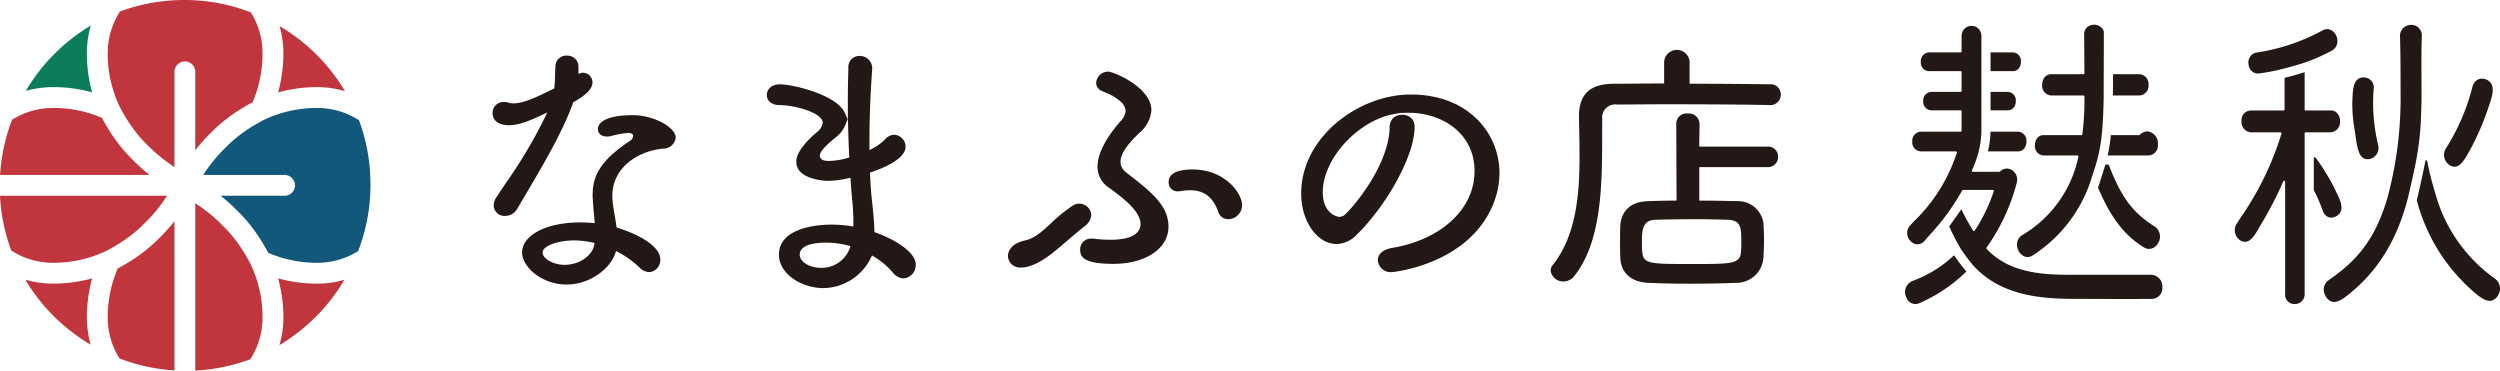
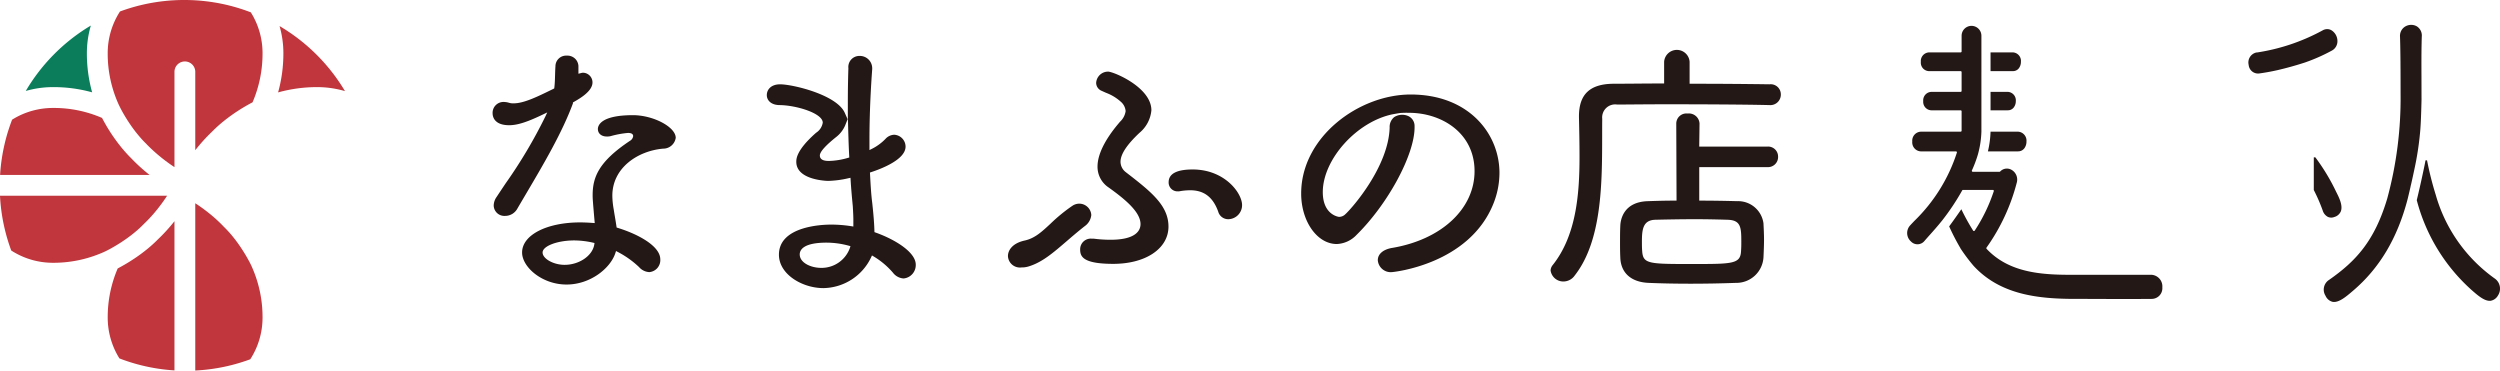
<svg xmlns="http://www.w3.org/2000/svg" width="381.749" height="56.578" viewBox="0 0 381.749 56.578">
  <defs>
    <style>.cls-1{fill:#231815}.cls-2{fill:#c1353c}.cls-3{fill:#0b7d5a}.cls-4{fill:#11587a}</style>
  </defs>
  <g id="Layer_2" data-name="Layer 2">
    <g id="logo">
      <path class="cls-1" d="M88.612 33.96c-5.15 0-8.889 1.933-8.889 4.596 0 2.215 3.027 4.892 6.785 4.892 3.668 0 6.733-2.513 7.47-4.84l.088-.28.259.139a14.194 14.194 0 0 1 3.257 2.315 2.235 2.235 0 0 0 1.553.77 1.834 1.834 0 0 0 1.692-1.944c0-2.08-3.512-3.896-6.52-4.818l-.147-.045-.023-.154a57.961 57.961 0 0 0-.227-1.415 57.585 57.585 0 0 1-.194-1.191 12.556 12.556 0 0 1-.212-2.1c0-4.272 3.901-6.85 7.755-7.187a1.927 1.927 0 0 0 1.925-1.651c0-1.65-3.42-3.46-6.533-3.46-4.967 0-5.354 1.618-5.354 2.114 0 .684.546 1.144 1.356 1.144a2.357 2.357 0 0 0 .5-.037l.111-.026a14.38 14.38 0 0 1 2.63-.483c.524 0 .79.166.79.496a.967.967 0 0 1-.487.707c-4.746 3.164-5.7 5.522-5.7 8.3 0 .451 0 .62.293 3.977l.025.283-.283-.018a29.343 29.343 0 0 0-1.92-.085zm-2.4 6.481c-1.695 0-3.358-.934-3.358-1.885 0-.982 2.258-1.843 4.832-1.843a13.21 13.21 0 0 1 2.873.342l.223.05-.035.226c-.263 1.715-2.298 3.11-4.534 3.11zm-2.644-23.278l-.29.62a74.267 74.267 0 0 1-6.086 10.245c-.445.666-.905 1.355-1.381 2.075a2.336 2.336 0 0 0-.423 1.297 1.628 1.628 0 0 0 1.735 1.567 2.126 2.126 0 0 0 1.893-1.14c.396-.679.802-1.365 1.21-2.058 2.762-4.678 5.618-9.515 7.26-13.984v-.14l.121-.07c.93-.532 2.866-1.639 2.866-2.988a1.48 1.48 0 0 0-1.44-1.482 1.17 1.17 0 0 0-.317.055l-.39.098v-1.196a1.674 1.674 0 0 0-1.776-1.566 1.628 1.628 0 0 0-1.734 1.617c-.035.529-.048 1-.061 1.445-.017.625-.034 1.216-.108 1.817l-.018.131-.301.149c-2.227 1.091-4.329 2.123-5.859 2.123a2.15 2.15 0 0 1-.806-.102 2.946 2.946 0 0 0-.75-.108 1.661 1.661 0 0 0-1.693 1.734c0 .426.182 1.818 2.535 1.818 1.25 0 2.756-.48 5.196-1.66zm43.339 17.133c-1.33 0-7.964.223-7.964 4.596 0 3.006 3.576 5.102 6.785 5.102a8.212 8.212 0 0 0 7.31-4.737l.112-.25.236.139a12.006 12.006 0 0 1 2.964 2.491 2.225 2.225 0 0 0 1.626.884 2.052 2.052 0 0 0 1.86-2.113c0-1.875-3.09-3.815-6.15-4.905l-.158-.056-.004-.167c-.043-1.588-.22-3.23-.336-4.316-.164-1.264-.246-2.694-.337-4.432l-.01-.187.178-.058c1.581-.516 5.26-1.928 5.26-3.893a1.825 1.825 0 0 0-1.735-1.818 1.88 1.88 0 0 0-1.342.644 7.635 7.635 0 0 1-2.083 1.518l-.354.177v-1.53c0-4.514.264-8.726.421-10.835v-.15a1.887 1.887 0 0 0-1.944-1.86 1.685 1.685 0 0 0-1.693 1.868 161.17 161.17 0 0 0-.084 4.748v2.962l.01-.023.032 1.191c.042 1.505.085 3.061.169 4.568l.01.195-.185.053a11.145 11.145 0 0 1-2.889.473c-.389 0-1.421 0-1.421-.833 0-.559.866-1.53 2.575-2.885a4.481 4.481 0 0 0 1.271-1.666l.393-.984-.431-.974c-1.224-2.765-7.962-4.358-9.878-4.358-1.401 0-2.03.829-2.03 1.65 0 .758.616 1.523 1.988 1.523 2.591.04 6.556 1.259 6.556 2.685a2.247 2.247 0 0 1-1.011 1.533c-3.029 2.662-3.029 4.003-3.029 4.444 0 2.833 4.801 2.913 4.85 2.913a15.211 15.211 0 0 0 3.146-.416l.278-.06.017.285c.083 1.417.207 2.735.336 4.073l.014.246c.037.651.071 1.267.071 1.84v1.001l-.282-.046a19.779 19.779 0 0 0-3.118-.25zm-1.516 6.608c-1.574 0-3.273-.785-3.273-2.054 0-.672.534-1.8 4.116-1.8a13.019 13.019 0 0 1 3.388.472l.243.064-.072.24a4.594 4.594 0 0 1-4.402 3.078zm39.389-9.806a1.922 1.922 0 0 0-1.042.337 25.705 25.705 0 0 0-3.34 2.737c-1.338 1.243-2.396 2.225-3.941 2.56-1.875.416-2.544 1.497-2.544 2.37a1.832 1.832 0 0 0 2.071 1.735 3.503 3.503 0 0 0 1.22-.196l.01-.002c1.98-.641 3.593-2.027 5.635-3.783.863-.742 1.755-1.51 2.79-2.323a2.37 2.37 0 0 0 1.003-1.702 1.848 1.848 0 0 0-1.862-1.733zm2.2 5.342l-.305.002a1.62 1.62 0 0 0-1.735 1.65c0 1.063.391 2.198 5.06 2.198 4.961 0 8.426-2.34 8.426-5.69 0-3.268-2.733-5.383-6.513-8.308a2.015 2.015 0 0 1-.81-1.583c0-1.144.947-2.594 2.897-4.428a5.062 5.062 0 0 0 1.817-3.442c0-3.512-5.793-5.902-6.616-5.902a1.825 1.825 0 0 0-1.819 1.735 1.337 1.337 0 0 0 .87 1.21c.214.102.43.198.647.293a7.006 7.006 0 0 1 2.241 1.354 2.117 2.117 0 0 1 .745 1.436 2.752 2.752 0 0 1-.872 1.638l-.235.283c-2.085 2.479-3.186 4.739-3.186 6.538a3.784 3.784 0 0 0 1.708 3.211c2.524 1.81 4.858 3.74 4.858 5.586 0 .892-.595 2.39-4.579 2.39a19.807 19.807 0 0 1-2.599-.171zm14.762-7.387c2.1 0 3.458 1.026 4.27 3.231l.002.006a1.582 1.582 0 0 0 1.58 1.182 2.143 2.143 0 0 0 2.07-2.155c0-1.845-2.662-5.439-7.543-5.439-2.436 0-3.67.655-3.67 1.946a1.353 1.353 0 0 0 1.398 1.397 1.26 1.26 0 0 0 .343-.03 9.226 9.226 0 0 1 1.55-.138zm31.157-11.175a1.942 1.942 0 0 0-.7 1.613c-.177 5.975-5.754 12.31-6.772 13.228a1.362 1.362 0 0 1-.963.398c-.025 0-2.475-.28-2.475-3.778 0-5.014 5.209-10.795 10.718-11.898 0 0 .79-.148 1.16-.19a12.29 12.29 0 0 1 1.286-.025c4.974 0 10.01 3.062 10.01 8.914 0 5.767-5.09 10.482-12.664 11.73-1.32.244-2.11.94-2.11 1.864a1.98 1.98 0 0 0 2.155 1.819c.114 0 11.796-1.114 15.515-10.495a12.68 12.68 0 0 0 .908-4.665c0-5.945-4.658-11.962-13.56-11.962-7.892 0-16.718 6.465-16.718 15.118 0 4.252 2.44 7.712 5.438 7.712a4.369 4.369 0 0 0 2.989-1.364c4.817-4.73 8.889-12.263 8.889-16.448v-.212a1.655 1.655 0 0 0-1.033-1.544 2.29 2.29 0 0 0-2.073.185zm42.864 12.756c-1.536 0-3.006.045-4.117.085-3.772.1-4.187 2.875-4.225 3.723-.042.92-.042 1.718-.042 2.641 0 .617 0 1.383.042 2.261.085 2.333 1.656 3.735 4.313 3.85 1.956.084 4.119.127 6.428.127 2.291 0 4.676-.044 6.894-.127a4.141 4.141 0 0 0 4.226-3.895l.011-.235c.038-.863.073-1.678.073-2.444 0-.836-.043-1.69-.084-2.514a3.904 3.904 0 0 0-4.012-3.387 219.413 219.413 0 0 0-5.551-.085h-.244v-5.116h10.387a1.54 1.54 0 0 0 1.651-1.567 1.523 1.523 0 0 0-1.651-1.565h-10.39l.046-3.53a1.63 1.63 0 0 0-1.818-1.521 1.55 1.55 0 0 0-1.735 1.524l.043 11.775zm-1.894-17.887c-1.59 0-3.105.013-4.475.025-1.131.009-2.164.017-3.059.017-3.566.04-5.228 1.62-5.228 4.975v.127c.043 1.93.085 3.994.085 6.06 0 5.634-.486 12.004-4.094 16.524a1.435 1.435 0 0 0-.325.816 1.957 1.957 0 0 0 1.986 1.692 2.112 2.112 0 0 0 1.7-.914c4.174-5.318 4.182-14.151 4.19-21.25 0-.919.002-1.815.011-2.678a1.987 1.987 0 0 1 2.265-2.178c.681 0 1.575-.007 2.617-.016 1.468-.011 3.233-.025 5.126-.025 5.321 0 12.174.038 15.492.125h.039a1.601 1.601 0 0 0 1.735-1.608 1.548 1.548 0 0 0-1.735-1.565 808.56 808.56 0 0 0-11.953-.085h-.244V9.43a1.95 1.95 0 0 0-3.89 0v3.316zm4.63 27.568c-6.728 0-7.593 0-7.736-1.95-.042-.515-.042-.99-.042-1.45 0-1.871.15-3.308 2.047-3.358 1.539-.037 3.845-.085 6.109-.085 1.857 0 3.68.048 4.89.085 2.04.047 2.13 1.11 2.13 3.316 0 .46 0 .935-.042 1.491-.095 1.95-1.346 1.95-7.356 1.95z" />
-       <path class="cls-2" d="M42.466 42.505a22.17 22.17 0 0 1 .807 5.97 14.99 14.99 0 0 1-.603 4.223 28.324 28.324 0 0 0 9.916-9.968 15.011 15.011 0 0 1-4.15.582 22.172 22.172 0 0 1-5.97-.807zm-34.364.805a14.988 14.988 0 0 1-4.24-.607 28.327 28.327 0 0 0 9.986 9.927 15.014 15.014 0 0 1-.583-4.156 22.172 22.172 0 0 1 .808-5.971 22.171 22.171 0 0 1-5.97.808z" />
      <path class="cls-3" d="M14.069 14.099a22.17 22.17 0 0 1-.804-5.96 14.992 14.992 0 0 1 .607-4.238 28.427 28.427 0 0 0-9.937 9.988 15.013 15.013 0 0 1 4.167-.587 21.949 21.949 0 0 1 5.967.797z" />
      <path class="cls-2" d="M48.436 13.303a14.99 14.99 0 0 1 4.243.61 28.432 28.432 0 0 0-9.989-9.929 15.013 15.013 0 0 1 .583 4.155 22.168 22.168 0 0 1-.808 5.972 22.171 22.171 0 0 1 5.97-.808zM28.23 9.383a1.588 1.588 0 0 1 1.588 1.589v11.964a26.13 26.13 0 0 1 2.584-2.853 20.556 20.556 0 0 1 1.807-1.627c.511-.41 1.02-.783 1.505-1.117a28.254 28.254 0 0 1 2.85-1.718 18.82 18.82 0 0 0 1.526-7.482 11.755 11.755 0 0 0-1.789-6.253A28.337 28.337 0 0 0 35.53.979Q34.76.77 33.98.606a28.441 28.441 0 0 0-11.81.027q-.78.168-1.55.38t-1.528.469q-.372.125-.742.261l-.029.011a11.738 11.738 0 0 0-1.875 6.385 18.804 18.804 0 0 0 1.713 7.902l.032.06q.195.404.408.799l.07.132a25.7 25.7 0 0 0 1.304 2.097c.19.275.395.558.612.843q.378.49.784.961a14.844 14.844 0 0 0 .4.45l.027.03.058.061.046.049.087.09.066.069.01.009q.112.115.227.228l.045.045c.088.093.177.185.266.276a26.012 26.012 0 0 0 4.039 3.28V10.972a1.588 1.588 0 0 1 1.588-1.588z" />
-       <path class="cls-4" d="M55.937 22.187q-.169-.78-.382-1.55-.318-1.15-.734-2.276l-.01-.007a11.739 11.739 0 0 0-6.375-1.868 18.814 18.814 0 0 0-7.595 1.575q-.22.096-.44.199c-.009.004-.304.145-.778.406a25.363 25.363 0 0 0-2.197 1.36c-.261.182-.53.377-.801.583-.33.25-.662.518-.99.802a16.34 16.34 0 0 0-1.024.963 22.363 22.363 0 0 0-1.836 1.966 26.006 26.006 0 0 0-1.752 2.376h12.431a1.588 1.588 0 0 1 0 3.177h-9.768a26.097 26.097 0 0 1 2.808 2.549 20.56 20.56 0 0 1 1.634 1.815c.41.51.782 1.02 1.115 1.505a28.176 28.176 0 0 1 1.713 2.842 18.82 18.82 0 0 0 7.48 1.525 11.754 11.754 0 0 0 6.25-1.786l.004-.003a28.316 28.316 0 0 0 .904-2.762q.209-.77.373-1.55a28.437 28.437 0 0 0-.03-11.84z" />
      <path class="cls-2" d="M24.136 36.531a20.598 20.598 0 0 1-1.83 1.644c-.51.41-1.02.782-1.504 1.115a28.159 28.159 0 0 1-2.828 1.703 18.819 18.819 0 0 0-1.526 7.481 11.754 11.754 0 0 0 1.787 6.252l.002.002a28.353 28.353 0 0 0 2.747.9q.77.209 1.55.374a28.173 28.173 0 0 0 4.107.557v-22.78a26.074 26.074 0 0 1-2.505 2.752zM34.36 55.982q.78-.167 1.549-.38 1.165-.32 2.307-.742l.007-.012a11.738 11.738 0 0 0 1.868-6.374 18.814 18.814 0 0 0-1.574-7.592q-.097-.222-.2-.442c-.004-.01-.138-.29-.387-.744a25.322 25.322 0 0 0-1.374-2.223 22.807 22.807 0 0 0-.584-.805c-.253-.333-.524-.67-.812-1.001s-.593-.659-.913-.972l-.045-.045a22.244 22.244 0 0 0-1.964-1.834 26.222 26.222 0 0 0-2.42-1.78v25.542a28.189 28.189 0 0 0 4.542-.596zM.593 34.392q.168.78.38 1.55t.467 1.528q.133.393.277.783a11.738 11.738 0 0 0 6.385 1.875 18.813 18.813 0 0 0 7.595-1.574q.22-.097.44-.2c.008-.004.29-.138.744-.387a25.339 25.339 0 0 0 2.223-1.375 20.72 20.72 0 0 0 1.805-1.394 16.251 16.251 0 0 0 1.018-.958 22.217 22.217 0 0 0 1.828-1.958 26.217 26.217 0 0 0 1.76-2.39H0a28.182 28.182 0 0 0 .593 4.5zm19.738-9.922c-.072-.072-.13-.131-.186-.19s-.109-.113-.184-.187l-.015-.015-.163-.166-.02-.02-.078-.081-.083-.087-.069-.073-.058-.062-.043-.046a21.665 21.665 0 0 1-1.029-1.195q-.248-.31-.478-.617-.331-.438-.643-.89-.515-.746-.975-1.526-.154-.261-.302-.526c-.175-.31-.317-.574-.424-.78a18.433 18.433 0 0 0-7.479-1.524 11.755 11.755 0 0 0-6.032 1.654c-.074.044-.148.09-.221.135q-.272.707-.505 1.424-.34 1.042-.595 2.104a28.145 28.145 0 0 0-.734 4.914h22.83a26.383 26.383 0 0 1-2.514-2.245z" />
      <path class="cls-1" d="M303.956 16.843h2.627a1.12 1.12 0 0 0 .924-.444 1.574 1.574 0 0 0 .306-.963 1.29 1.29 0 0 0-1.23-1.408h-2.627zm-.402 6.271h4.593a1.18 1.18 0 0 0 .973-.474 1.706 1.706 0 0 0 .321-1.03 1.372 1.372 0 0 0-1.294-1.504h-4.191a15.144 15.144 0 0 1-.402 3.008zm.402-12.253h3.41a1.119 1.119 0 0 0 .924-.452 1.625 1.625 0 0 0 .305-.98 1.305 1.305 0 0 0-1.23-1.43h-3.41z" />
      <path class="cls-1" d="M299.354 37.91a26.428 26.428 0 0 0 2.001 2.673c4.086 4.445 9.894 5.058 15.562 5.058 2.673 0 3.994.008 5.026.013l.167.001c1.498.009 2.405.015 6.484-.014a1.63 1.63 0 0 0 1.594-1.756 1.775 1.775 0 0 0-1.682-1.927h-11.59c-4.957.045-10.053-.222-13.563-3.96a.147.147 0 0 1-.014-.187 30.123 30.123 0 0 0 4.645-10.01 1.716 1.716 0 0 0-.885-1.901 1.398 1.398 0 0 0-1.67.288.148.148 0 0 1-.106.044h-4.077a.15.15 0 0 1-.125-.067.146.146 0 0 1-.011-.141 18.54 18.54 0 0 0 .909-2.417 14.6 14.6 0 0 0 .542-3.546v-.085l-.001-.019v-2.965l.001-.018v-3.076l-.001-.019V11.01l.001-.019V7.868l-.001-.019V5.5a1.512 1.512 0 1 0-3.023 0v2.35a.149.149 0 0 1-.15.15h-4.83a1.32 1.32 0 0 0-1.245 1.445 1.29 1.29 0 0 0 1.246 1.417h4.83a.149.149 0 0 1 .149.15v2.868a.149.149 0 0 1-.15.15h-4.482a1.29 1.29 0 0 0-1.229 1.407 1.29 1.29 0 0 0 1.229 1.407h4.483a.149.149 0 0 1 .149.15v2.964a.149.149 0 0 1-.15.15h-6.09a1.372 1.372 0 0 0-1.293 1.504 1.371 1.371 0 0 0 1.294 1.503h5.374a.15.15 0 0 1 .143.19 25.395 25.395 0 0 1-6.509 10.447c-.24.252-.448.47-.611.65a1.717 1.717 0 0 0 .112 2.474 1.37 1.37 0 0 0 2.059-.085c.3-.347.566-.646.85-.962.533-.596 1.085-1.212 1.879-2.195l.037-.05a35.68 35.68 0 0 0 2.989-4.499.148.148 0 0 1 .135-.085h4.553a.148.148 0 0 1 .12.06.15.15 0 0 1 .022.133 25.401 25.401 0 0 1-2.908 6.017.148.148 0 0 1-.125.068.15.15 0 0 1-.125-.068 32.494 32.494 0 0 1-1.798-3.26 105.809 105.809 0 0 1-1.857 2.621 33.61 33.61 0 0 0 1.698 3.29.15.15 0 0 1 .018.05z" />
-       <path class="cls-1" d="M298.384 38.974a18.251 18.251 0 0 1-6.024 3.805l-.005.002-.043.017a11.19 11.19 0 0 0-.432.18 1.833 1.833 0 0 0-.738 2.528 1.443 1.443 0 0 0 2.006.758 23.796 23.796 0 0 0 7.122-4.807 28.079 28.079 0 0 1-1.886-2.483zm23.457-15.237h6.191a1.512 1.512 0 0 0 1.477-1.68 1.83 1.83 0 0 0-1.609-2.002 1.776 1.776 0 0 0-1.153.534.148.148 0 0 1-.106.044h-4.312a28.57 28.57 0 0 1-.488 3.104zm-1.476 4.917c1.972 4.603 3.99 7.24 6.96 9.092a1.573 1.573 0 0 0 .846.268 1.603 1.603 0 0 0 1.315-.805 1.872 1.872 0 0 0-.495-2.646c-3.31-2.052-5.144-4.524-6.987-9.425h-.517a45.346 45.346 0 0 1-.485 1.566c-.08.245-.158.486-.237.735-.135.428-.267.831-.4 1.215zm2.269-14.072h4.051a1.48 1.48 0 0 0 1.391-1.624 1.48 1.48 0 0 0-1.39-1.624h-4.024a229.309 229.309 0 0 1-.028 3.248zm-10.579 6.051a1.208 1.208 0 0 0-.999.49 1.767 1.767 0 0 0-.328 1.062 1.414 1.414 0 0 0 1.327 1.553h5.168a.149.149 0 0 1 .116.056.147.147 0 0 1 .03.127 18.168 18.168 0 0 1-8.593 11.991 1.669 1.669 0 0 0-.78 1.52 2.002 2.002 0 0 0 .995 1.665 1.369 1.369 0 0 0 1.41-.1 21.683 21.683 0 0 0 8.633-10.765c.133-.38.266-.784.402-1.213.08-.253.157-.496.235-.736l.003-.005a24.885 24.885 0 0 0 1.277-5.865c.14-1.35.229-3.042.276-5.174 0-.04.03-9.378.03-10.405a1.401 1.401 0 0 0-.673-.852 1.684 1.684 0 0 0-1.651.012 1.42 1.42 0 0 0-.683 1.316l.042 5.873a.149.149 0 0 1-.15.15h-4.914a1.265 1.265 0 0 0-1.047.512 1.844 1.844 0 0 0-.345 1.113 1.48 1.48 0 0 0 1.392 1.624h4.916a.15.15 0 0 1 .106.043.148.148 0 0 1 .043.106 41.32 41.32 0 0 1-.322 5.772.149.149 0 0 1-.148.13zm66.949-8.625a1.411 1.411 0 0 0-.73.2 1.755 1.755 0 0 0-.756 1.15 32.715 32.715 0 0 1-3.99 9.25 1.829 1.829 0 0 0 .36 2.479l.003.003a1.369 1.369 0 0 0 1.131.348c.842-.171 1.481-1.331 2.1-2.453l.152-.276.006-.01a41.052 41.052 0 0 0 2.776-6.511l.022-.064c.383-1.135.819-2.421.367-3.288a1.611 1.611 0 0 0-1.04-.775 1.567 1.567 0 0 0-.4-.053zm-18.115-.185a1.333 1.333 0 0 0-.88.29c-.694.575-.748 1.908-.796 3.083l-.011.285a21.482 21.482 0 0 0 .34 4.255l.149 1.03c.214 1.593.455 2.947 1.231 3.4a1.078 1.078 0 0 0 .362.133 1.673 1.673 0 0 0 .9-.13 1.74 1.74 0 0 0 .951-2.06 27.614 27.614 0 0 1-.688-8.42 1.516 1.516 0 0 0-1.236-1.84 2.23 2.23 0 0 0-.322-.026z" />
      <path class="cls-1" d="M368.194 3.796a1.801 1.801 0 0 0-.92.253 1.659 1.659 0 0 0-.793 1.544c.04 1.164.087 3.209.087 8.73a58.391 58.391 0 0 1-2.038 15.998c-1.946 6.533-4.84 9.594-8.878 12.416a1.76 1.76 0 0 0-.542 2.432 1.614 1.614 0 0 0 1.075.922c.943.173 2.086-.808 3.088-1.666 4.078-3.458 6.816-8.052 8.377-14.05.107-.438.243-1.01.395-1.666.032-.145.064-.291.094-.44a.139.139 0 0 1 .018-.048c.13-.574.268-1.198.406-1.843l.127-.599a44.913 44.913 0 0 0 .835-5.358 5.52 5.52 0 0 0 .03-.318l.012-.117c.104-1.161.166-3.255.2-4.806-.002-.318-.004-.637-.004-.954 0-.683-.002-1.329-.004-1.95l-.001-.52c-.009-2.18-.016-4.064.047-6.161a1.653 1.653 0 0 0-.756-1.57 1.685 1.685 0 0 0-.855-.229zm.845 26.77a27.84 27.84 0 0 0 8.359 13.707c.997.874 2.03 1.77 2.94 1.654a1.609 1.609 0 0 0 1.099-.802 1.892 1.892 0 0 0-.54-2.63 23.574 23.574 0 0 1-8.963-12.752 48.735 48.735 0 0 1-1.324-5.257h-.235c-.092.516-.185.95-.3 1.49l-.147.69a136.45 136.45 0 0 1-.89 3.9zm-15.723-1.55a26.558 26.558 0 0 1 1.358 3.12 1.638 1.638 0 0 0 .794.983 1.233 1.233 0 0 0 .968.02 1.524 1.524 0 0 0 .997-.84c.368-.902-.269-2.155-.691-2.985a31.092 31.092 0 0 0-3.191-5.292h-.235zm2.049-24.57a1.432 1.432 0 0 0-.71.198 30.428 30.428 0 0 1-9.991 3.367l-.095.002a1.558 1.558 0 0 0-1.198 1.902 1.44 1.44 0 0 0 1.637 1.299 32.794 32.794 0 0 0 2.74-.497A50.695 50.695 0 0 0 352 9.532l.018-.008a27.19 27.19 0 0 0 4.043-1.792 1.608 1.608 0 0 0 .864-1.428 1.95 1.95 0 0 0-.895-1.671 1.299 1.299 0 0 0-.665-.187z" />
-       <path class="cls-1" d="M348.792 27.6a.196.196 0 0 1 .03.003.15.15 0 0 1 .118.146v17.1a1.445 1.445 0 0 0 .656 1.364 1.602 1.602 0 0 0 1.571.024 1.516 1.516 0 0 0 .751-1.38V27.104l.001-.019v-6.724a.149.149 0 0 1 .148-.15h3.79a1.56 1.56 0 0 0 1.462-1.714 1.837 1.837 0 0 0-.35-1.12 1.297 1.297 0 0 0-1.07-.51h-3.832a.149.149 0 0 1-.149-.15v-5.692c-.952.3-2.028.603-3.065.861v4.831a.149.149 0 0 1-.149.15H343.7a1.478 1.478 0 0 0-1.419 1.63 1.56 1.56 0 0 0 1.462 1.715h4.495a.148.148 0 0 1 .12.061.15.15 0 0 1 .022.133 46.231 46.231 0 0 1-6.179 12.742c-.22.333-.43.654-.634.972a1.817 1.817 0 0 0 .23 2.335 1.437 1.437 0 0 0 1.18.463c.845-.133 1.49-1.268 2.114-2.366l.132-.23a54.325 54.325 0 0 0 3.43-6.632.151.151 0 0 1 .139-.09z" />
    </g>
  </g>
</svg>